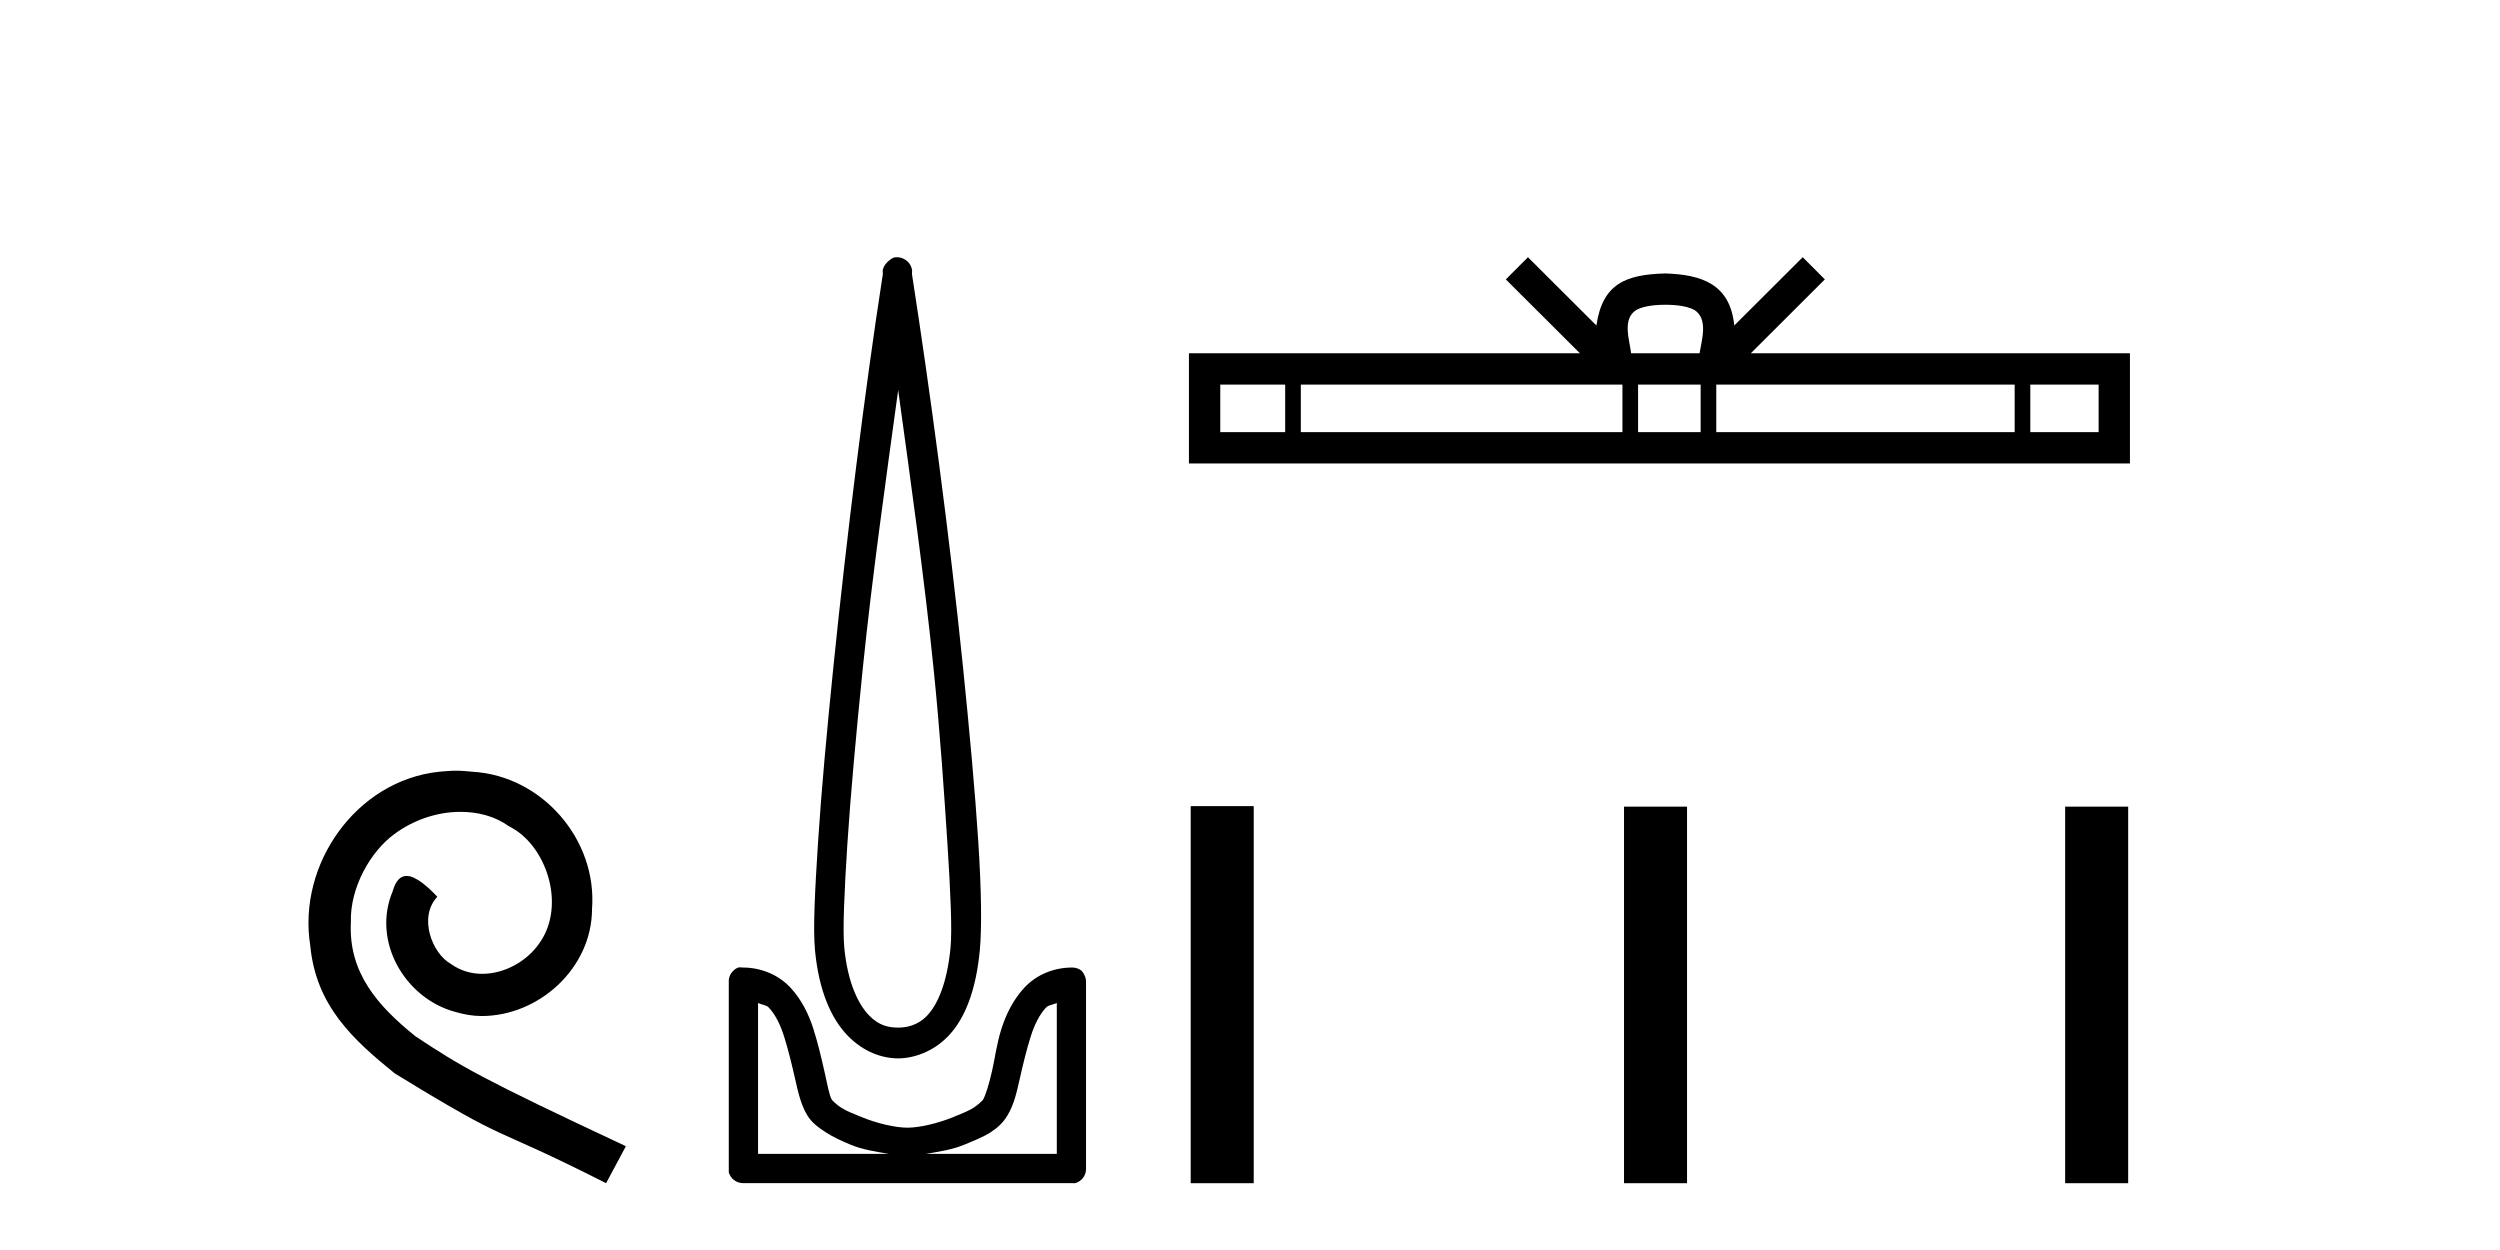
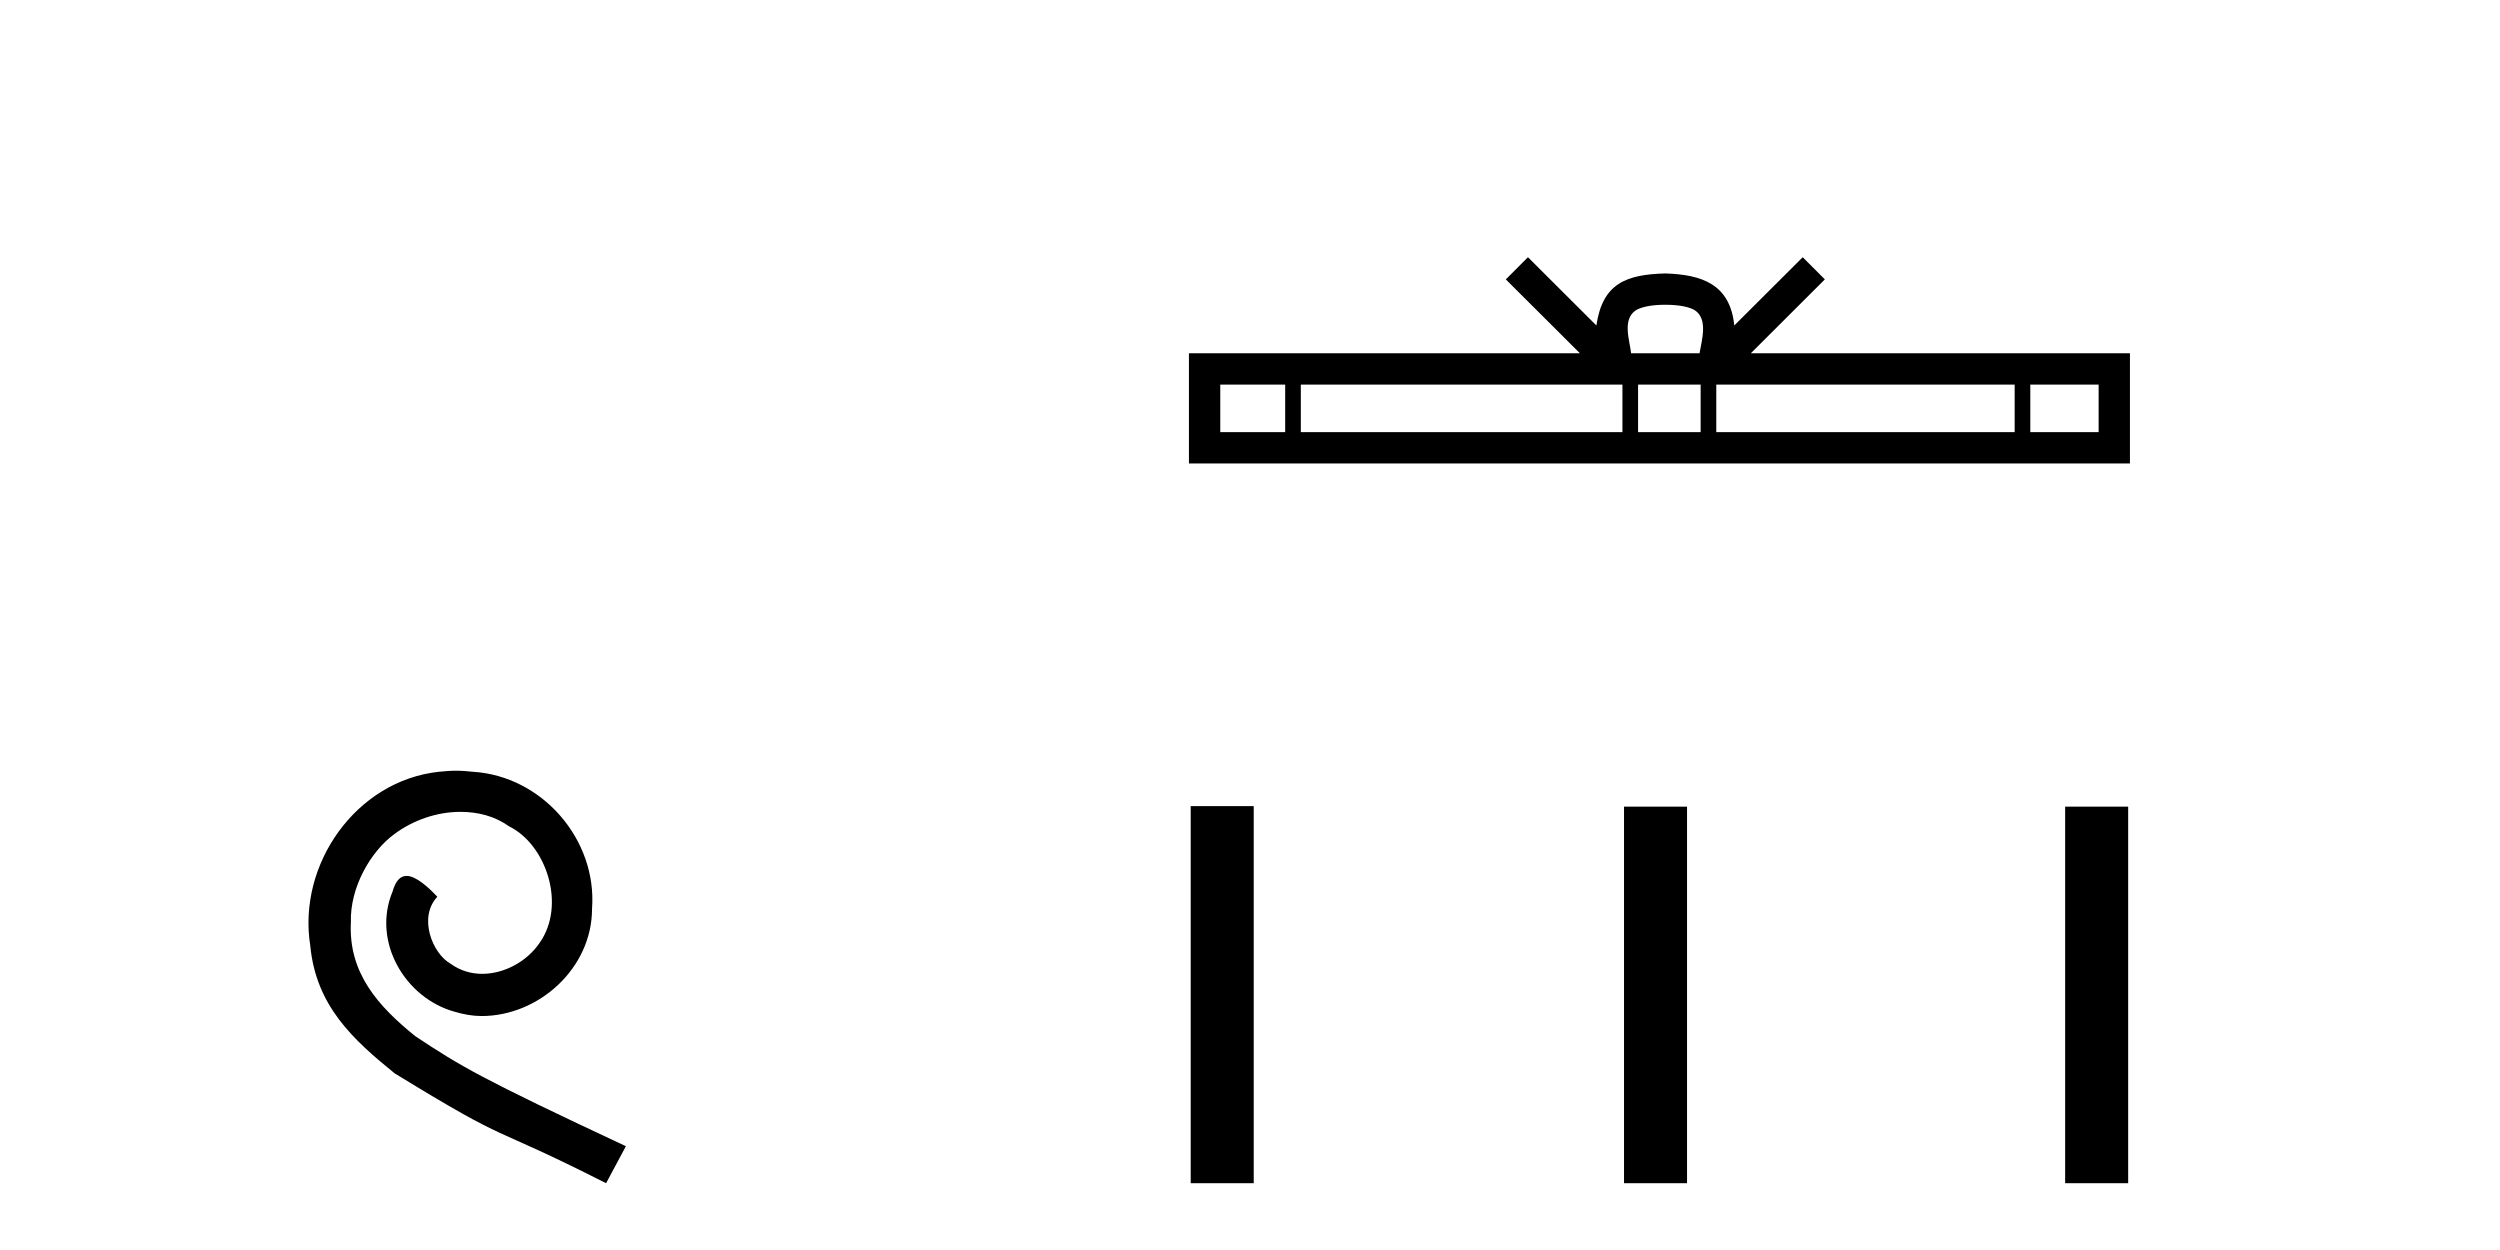
<svg xmlns="http://www.w3.org/2000/svg" width="82.0" height="41.0">
  <path d="M 14.96 25.279 C 14.772 25.279 14.584 25.297 14.397 25.314 C 11.68 25.604 9.75 28.354 10.177 31.019 C 10.365 33.001 11.595 34.111 12.944 35.205 C 16.959 37.665 15.832 36.759 19.88 38.809 L 20.529 37.596 C 15.712 35.341 15.131 34.983 13.628 33.992 C 12.398 33.001 11.424 31.908 11.509 30.251 C 11.475 29.106 12.159 27.927 12.927 27.364 C 13.542 26.902 14.328 26.629 15.097 26.629 C 15.678 26.629 16.224 26.766 16.703 27.107 C 17.916 27.705 18.582 29.687 17.694 30.934 C 17.284 31.532 16.549 31.942 15.814 31.942 C 15.456 31.942 15.097 31.839 14.789 31.617 C 14.174 31.276 13.713 30.08 14.345 29.414 C 14.055 29.106 13.645 28.73 13.337 28.73 C 13.132 28.73 12.979 28.884 12.876 29.243 C 12.193 30.883 13.286 32.745 14.926 33.189 C 15.217 33.274 15.507 33.326 15.797 33.326 C 17.677 33.326 19.419 31.754 19.419 29.807 C 19.59 27.534 17.779 25.45 15.507 25.314 C 15.336 25.297 15.148 25.279 14.96 25.279 Z" style="fill:#000000;stroke:none" />
-   <path d="M 29.46 12.794 C 29.874 15.813 30.313 18.91 30.622 21.936 C 30.841 24.077 30.973 26.089 31.077 27.694 C 31.18 29.3 31.232 30.514 31.178 31.079 C 31.064 32.26 30.751 32.946 30.42 33.301 C 30.089 33.656 29.699 33.705 29.46 33.705 C 29.169 33.705 28.838 33.654 28.501 33.301 C 28.163 32.948 27.806 32.26 27.692 31.079 C 27.638 30.514 27.69 29.3 27.793 27.694 C 27.897 26.089 28.08 24.077 28.298 21.936 C 28.608 18.908 29.047 15.814 29.46 12.794 ZM 29.422 8.437 C 29.384 8.437 29.346 8.441 29.309 8.45 C 29.252 8.474 29.201 8.508 29.157 8.551 C 29.119 8.58 29.085 8.614 29.056 8.652 C 29.007 8.711 28.972 8.78 28.955 8.854 C 28.948 8.898 28.962 8.962 28.955 9.006 C 28.372 12.756 27.773 17.586 27.339 21.835 C 27.119 23.985 26.939 25.97 26.834 27.593 C 26.729 29.217 26.664 30.462 26.733 31.18 C 26.861 32.508 27.265 33.405 27.793 33.958 C 28.322 34.511 28.945 34.715 29.46 34.715 C 29.947 34.715 30.612 34.509 31.127 33.958 C 31.642 33.406 32.009 32.508 32.137 31.18 C 32.206 30.462 32.192 29.217 32.087 27.593 C 31.982 25.97 31.801 23.985 31.582 21.835 C 31.148 17.586 30.498 12.756 29.915 9.006 C 29.908 8.962 29.922 8.898 29.915 8.854 C 29.906 8.801 29.889 8.75 29.864 8.703 C 29.819 8.617 29.748 8.546 29.662 8.501 C 29.588 8.458 29.505 8.437 29.422 8.437 ZM 24.864 32.897 C 24.968 32.954 25.131 32.956 25.217 33.049 C 25.426 33.273 25.591 33.591 25.722 34.008 C 25.854 34.425 25.975 34.928 26.076 35.372 C 26.177 35.816 26.264 36.225 26.48 36.584 C 26.627 36.827 26.849 36.985 27.086 37.14 C 27.324 37.294 27.594 37.419 27.894 37.544 C 28.3 37.712 28.726 37.774 29.157 37.847 L 24.864 37.847 L 24.864 32.897 ZM 34.663 32.897 L 34.663 37.847 L 30.369 37.847 C 30.8 37.774 31.227 37.712 31.632 37.544 C 31.932 37.419 32.253 37.294 32.491 37.14 C 32.728 36.985 32.9 36.827 33.046 36.584 C 33.263 36.225 33.35 35.816 33.451 35.372 C 33.551 34.928 33.672 34.425 33.804 34.008 C 33.936 33.591 34.1 33.273 34.309 33.049 C 34.396 32.956 34.559 32.954 34.663 32.897 ZM 24.283 31.729 C 24.258 31.729 24.232 31.731 24.207 31.735 C 24.151 31.759 24.099 31.793 24.056 31.836 C 23.97 31.916 23.917 32.023 23.904 32.139 C 23.903 32.156 23.903 32.173 23.904 32.19 L 23.904 38.352 C 23.901 38.386 23.901 38.42 23.904 38.453 C 23.962 38.658 24.146 38.801 24.359 38.807 L 35.168 38.807 C 35.185 38.808 35.201 38.809 35.218 38.809 C 35.235 38.809 35.252 38.808 35.269 38.807 C 35.474 38.749 35.617 38.565 35.622 38.352 L 35.622 32.19 C 35.62 32.12 35.603 32.051 35.572 31.988 C 35.548 31.931 35.514 31.88 35.471 31.836 C 35.386 31.771 35.282 31.735 35.175 31.735 C 35.172 31.735 35.17 31.735 35.168 31.735 C 34.519 31.735 33.966 32.001 33.602 32.392 C 33.238 32.782 32.998 33.268 32.844 33.756 C 32.69 34.243 32.638 34.694 32.541 35.119 C 32.445 35.545 32.329 35.929 32.238 36.079 C 32.235 36.085 32.107 36.22 31.935 36.332 C 31.763 36.444 31.534 36.529 31.279 36.635 C 30.769 36.847 30.157 36.988 29.763 36.988 C 29.37 36.988 28.758 36.847 28.248 36.635 C 27.993 36.529 27.764 36.444 27.591 36.332 C 27.419 36.22 27.292 36.085 27.288 36.079 C 27.198 35.929 27.132 35.545 27.036 35.119 C 26.939 34.694 26.836 34.243 26.682 33.756 C 26.528 33.268 26.289 32.782 25.925 32.392 C 25.56 32.001 25.007 31.735 24.359 31.735 C 24.334 31.731 24.308 31.729 24.283 31.729 Z" style="fill:#000000;stroke:none" />
  <path d="M 54.623 9.996 C 55.123 9.996 55.425 10.081 55.581 10.17 C 56.035 10.46 55.818 11.153 55.745 11.587 L 53.501 11.587 C 53.447 11.144 53.202 10.467 53.666 10.17 C 53.822 10.081 54.123 9.996 54.623 9.996 ZM 42.154 12.614 L 42.154 14.174 L 40.025 14.174 L 40.025 12.614 ZM 53.216 12.614 L 53.216 14.174 L 42.667 14.174 L 42.667 12.614 ZM 55.781 12.614 L 55.781 14.174 L 53.729 14.174 L 53.729 12.614 ZM 66.081 12.614 L 66.081 14.174 L 56.294 14.174 L 56.294 12.614 ZM 68.835 12.614 L 68.835 14.174 L 66.594 14.174 L 66.594 12.614 ZM 50.117 8.437 L 49.391 9.164 L 51.82 11.587 L 38.997 11.587 L 38.997 15.201 L 69.862 15.201 L 69.862 11.587 L 57.427 11.587 L 59.855 9.164 L 59.129 8.437 L 56.884 10.676 C 56.749 9.319 55.819 9.007 54.623 8.969 C 53.345 9.003 52.561 9.292 52.362 10.676 L 50.117 8.437 Z" style="fill:#000000;stroke:none" />
  <path d="M 39.055 26.441 L 39.055 38.809 L 41.122 38.809 L 41.122 26.441 ZM 53.268 26.458 L 53.268 38.809 L 55.335 38.809 L 55.335 26.458 ZM 67.737 26.458 L 67.737 38.809 L 69.804 38.809 L 69.804 26.458 Z" style="fill:#000000;stroke:none" />
</svg>